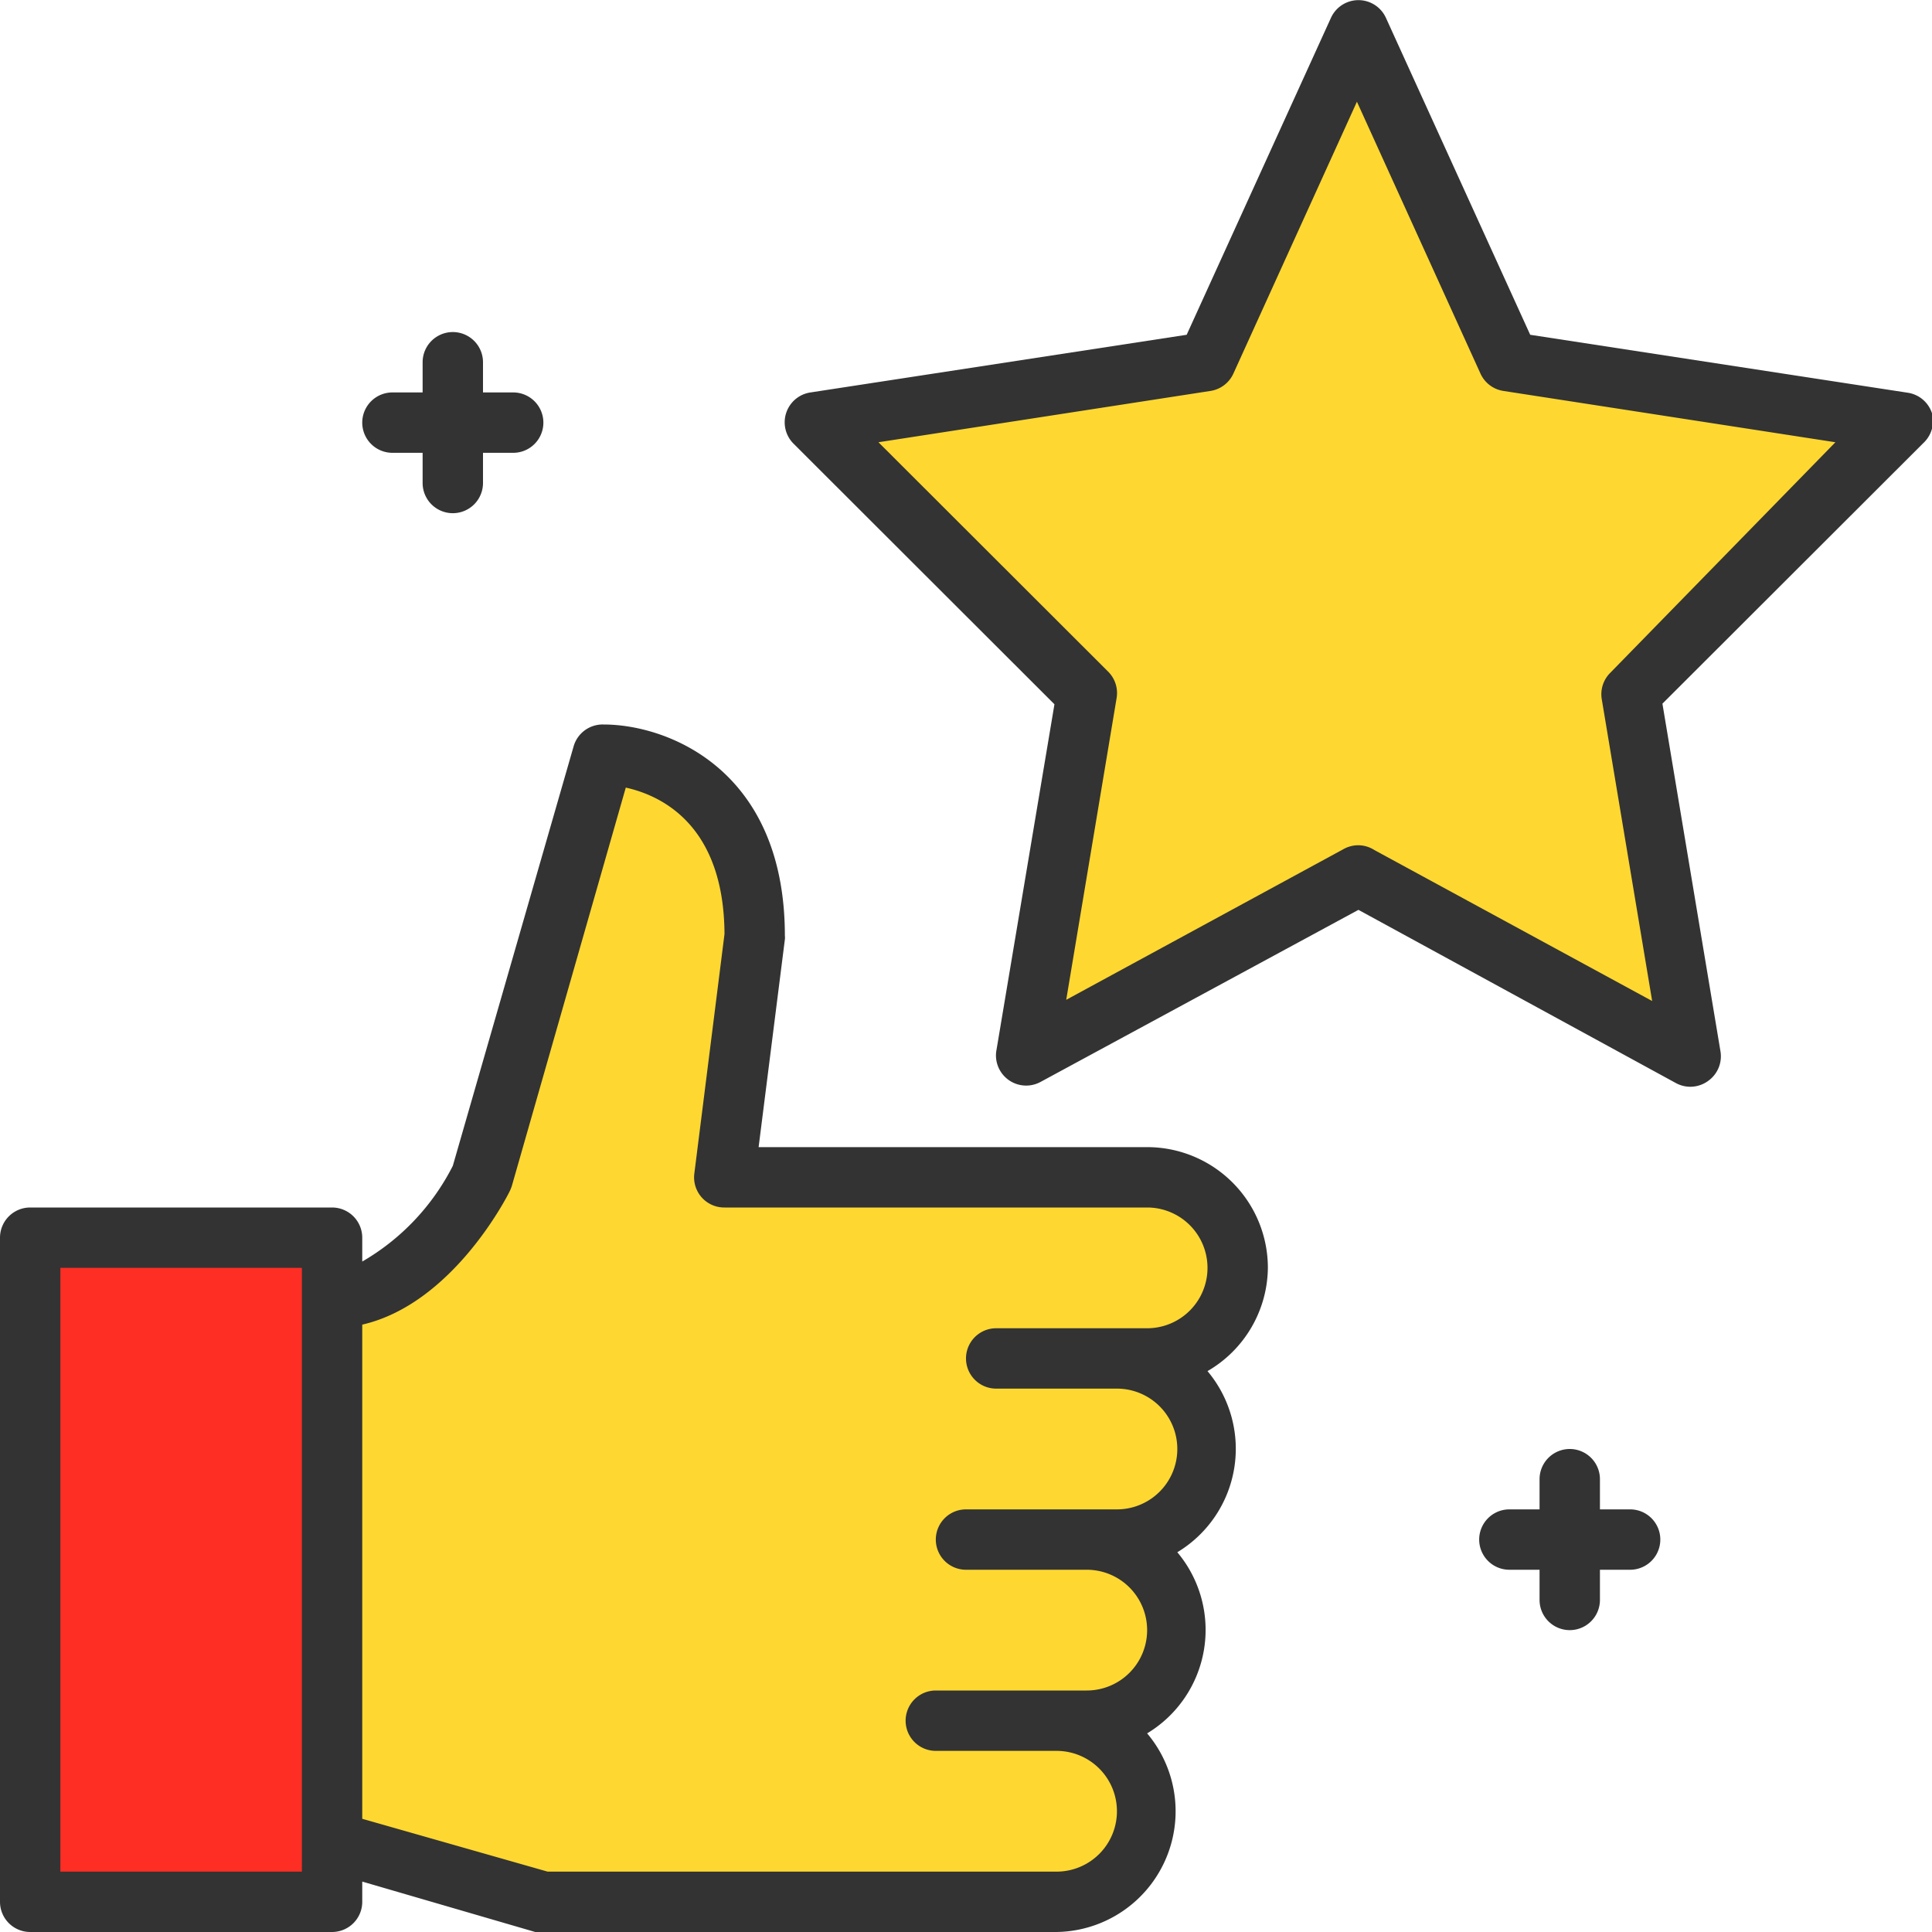
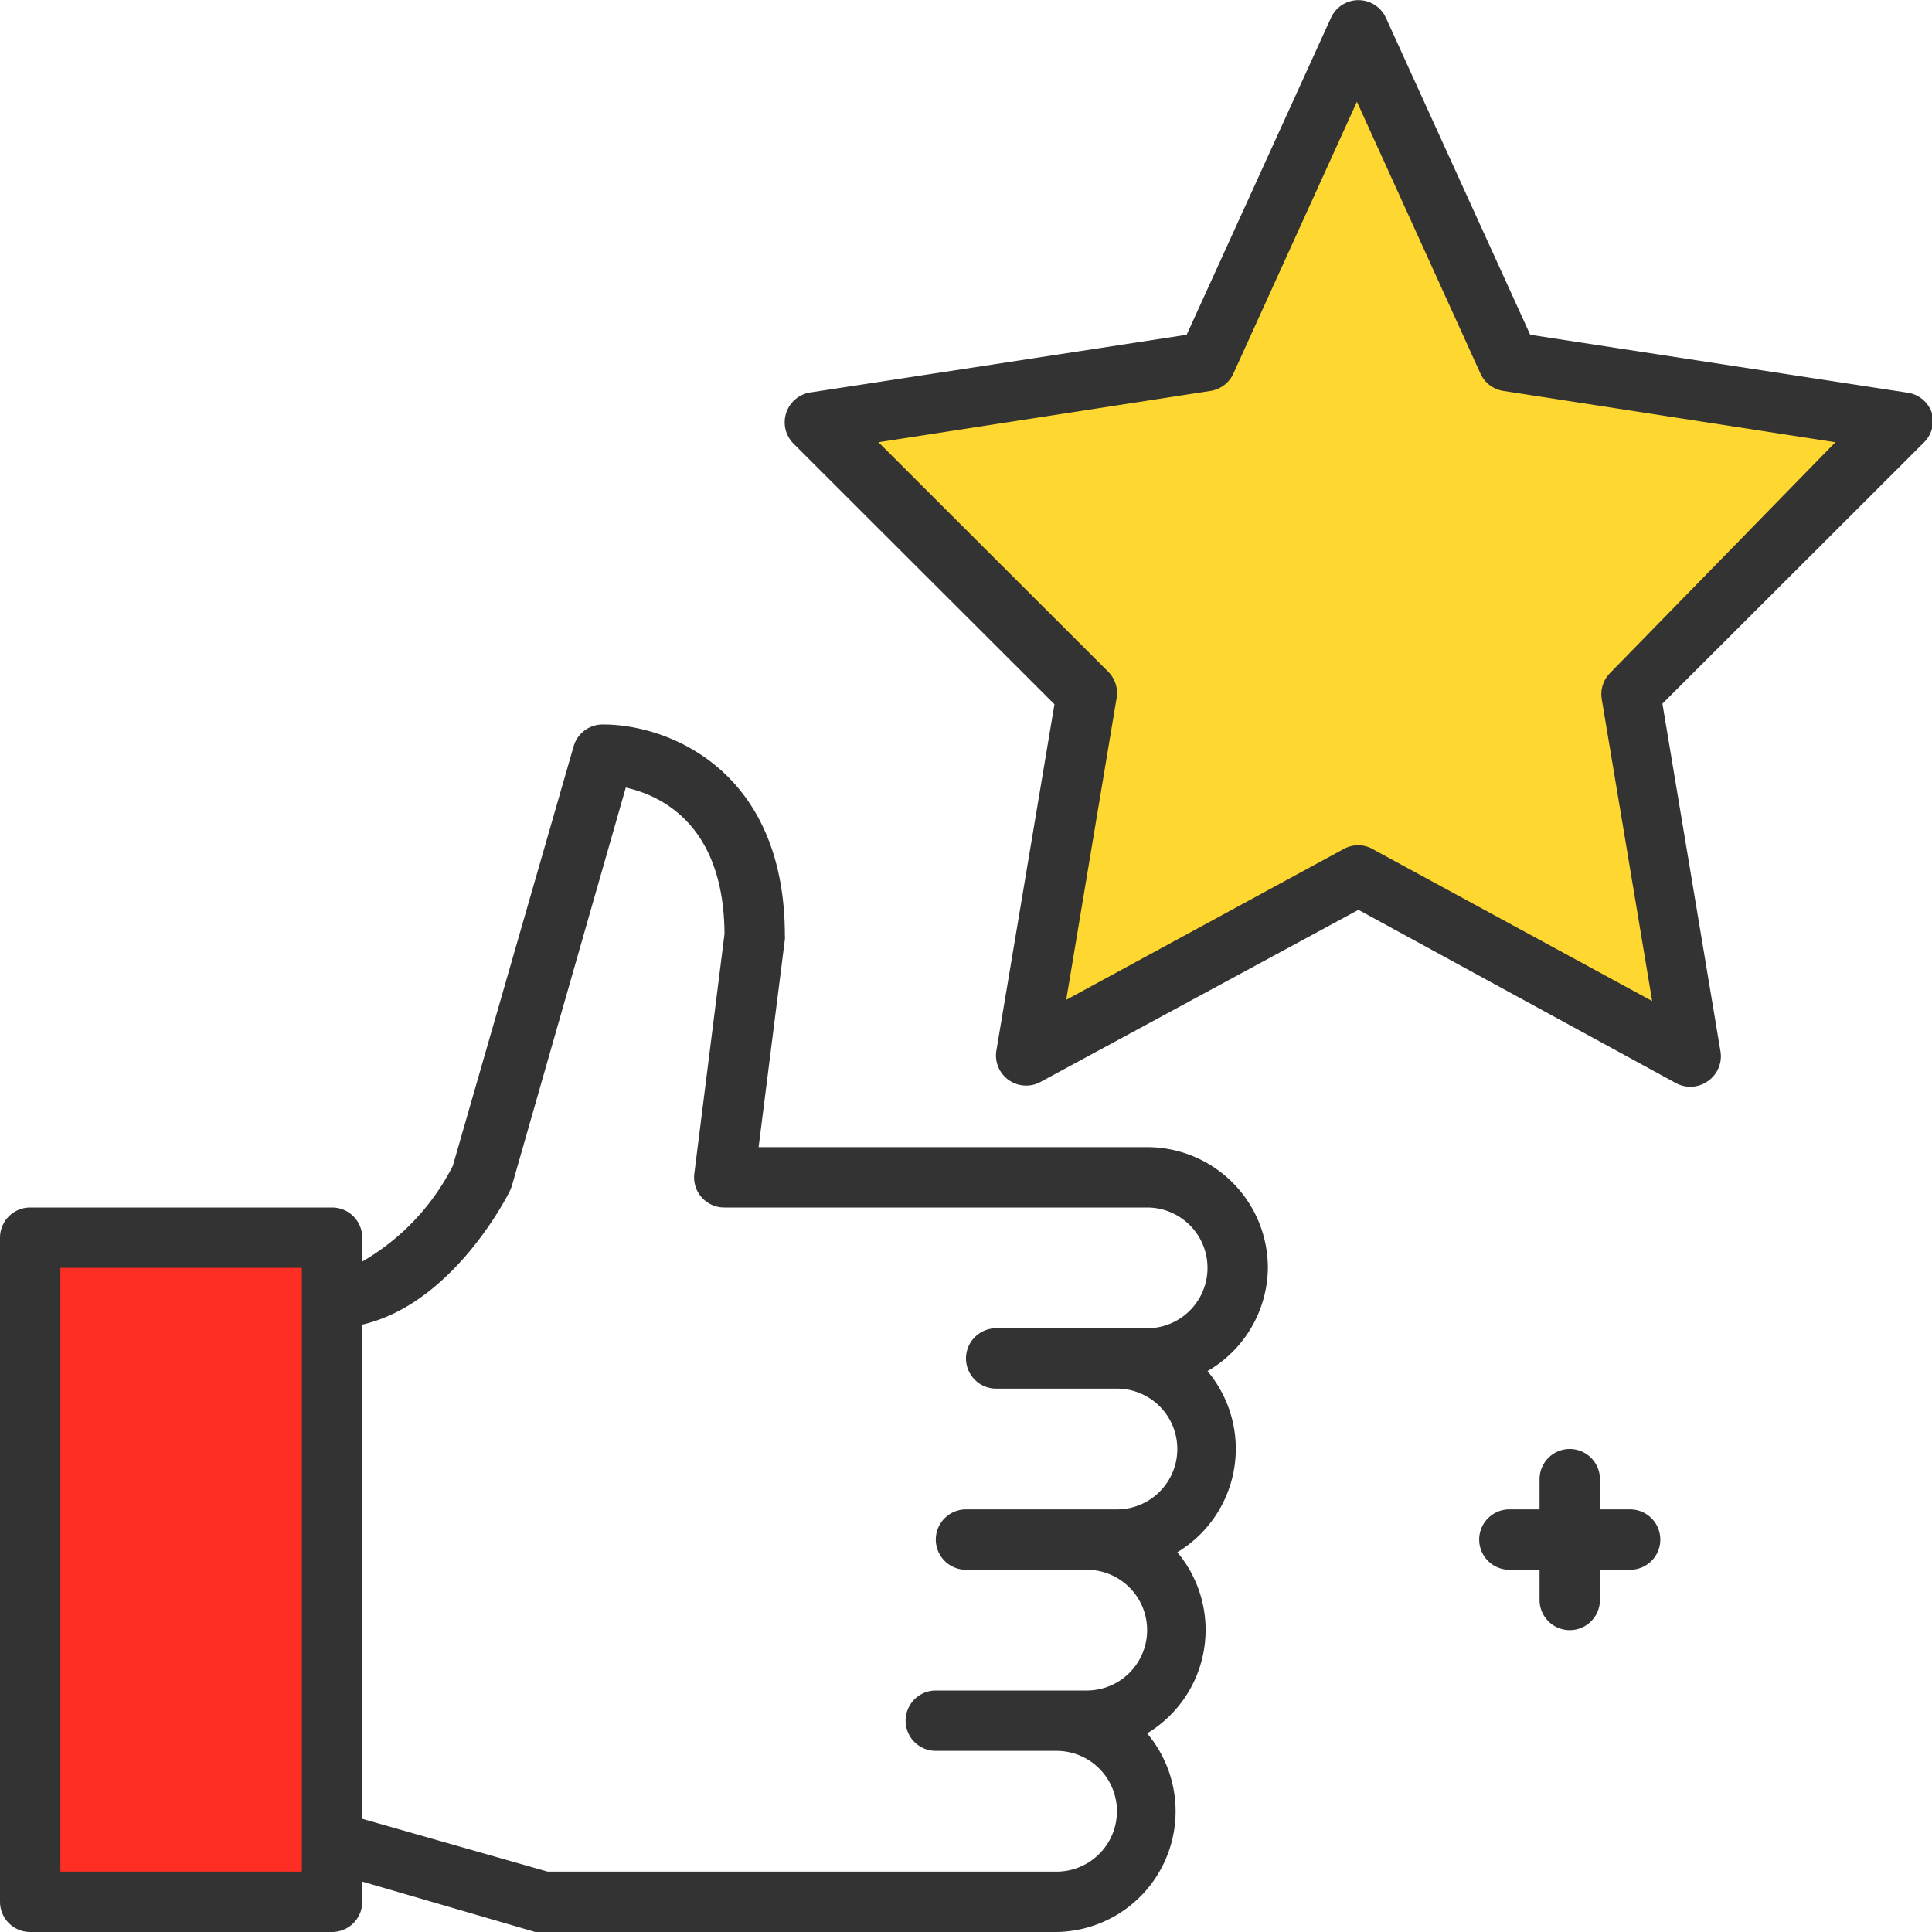
<svg xmlns="http://www.w3.org/2000/svg" version="1.1" width="512" height="512" x="0" y="0" viewBox="0 0 64 64" style="enable-background:new 0 0 512 512" xml:space="preserve" class="">
  <g>
    <g id="_10-best_seller" data-name="10-best seller">
      <path d="m45 1 5 11 13 2-9 9 2 12-11-6-11 6 2-12-9-9 13-2z" fill="#fed831" data-original="#fcea81" class="" />
-       <path d="m38 45h-1a3 3 0 0 1 0 6h-1a3 3 0 0 1 0 6h-1a3 3 0 0 1 0 6h-17l-7-2v-18c3 0 5-4 5-4l4-14s5 0 5 6l-1 8h14a3 3 0 0 1 0 6z" fill="#fed831" data-original="#e7cea0" class="" />
      <path d="m1 41h10v22h-10z" fill="#ff2e24" data-original="#7bace6" class="" />
      <path d="m42 42a4 4 0 0 0 -4-4h-12.87l.87-6.88a.49.49 0 0 0 0-.12c0-5.54-3.92-7-6-7a1 1 0 0 0 -1 .73l-4 13.89a7.67 7.67 0 0 1 -3 3.17v-.79a1 1 0 0 0 -1-1h-10a1 1 0 0 0 -1 1v22a1 1 0 0 0 1 1h10a1 1 0 0 0 1-1v-.67l5.73 1.67a.8.8 0 0 0 .27 0h17a4 4 0 0 0 3-6.58 4 4 0 0 0 1-6 4 4 0 0 0 1-6 4 4 0 0 0 2-3.42zm-32 20h-8v-20h8zm25 0h-16.86l-6.14-1.75v-16.37c3-.69 4.81-4.26 4.89-4.43a1.34 1.34 0 0 0 .07-.18l3.77-13.18c1.17.26 3.25 1.23 3.27 4.85l-1 7.94a1 1 0 0 0 .24.78 1 1 0 0 0 .76.34h14a2 2 0 0 1 0 4h-5a1 1 0 0 0 0 2h4a2 2 0 0 1 0 4h-5a1 1 0 0 0 0 2h4a2 2 0 0 1 0 4h-5a1 1 0 0 0 0 2h4a2 2 0 0 1 0 4z" fill="#333333" data-original="#000000" class="" />
      <path d="m64 13.69a1 1 0 0 0 -.8-.68l-12.51-1.92-4.78-10.5a1 1 0 0 0 -1.82 0l-4.78 10.5-12.46 1.91a1 1 0 0 0 -.56 1.7l8.64 8.63-1.93 11.51a1 1 0 0 0 1.47 1l10.53-5.7 10.52 5.74a1 1 0 0 0 .48.12 1 1 0 0 0 .58-.19 1 1 0 0 0 .41-1l-1.92-11.5 8.64-8.63a1 1 0 0 0 .29-.99zm-10.66 8.6a1 1 0 0 0 -.28.87l1.67 10-9.2-5a1 1 0 0 0 -.53-.16 1 1 0 0 0 -.48.12l-9.2 5 1.67-10a1 1 0 0 0 -.28-.87l-7.61-7.6 11-1.7a1 1 0 0 0 .76-.58l4.09-9 4.09 9a1 1 0 0 0 .76.58l11 1.7z" fill="#333333" data-original="#000000" class="" />
-       <path d="m13 15h1v1a1 1 0 0 0 2 0v-1h1a1 1 0 0 0 0-2h-1v-1a1 1 0 0 0 -2 0v1h-1a1 1 0 0 0 0 2z" fill="#333333" data-original="#000000" class="" />
      <path d="m54 50h-1v-1a1 1 0 0 0 -2 0v1h-1a1 1 0 0 0 0 2h1v1a1 1 0 0 0 2 0v-1h1a1 1 0 0 0 0-2z" fill="#333333" data-original="#000000" class="" />
    </g>
  </g>
</svg>